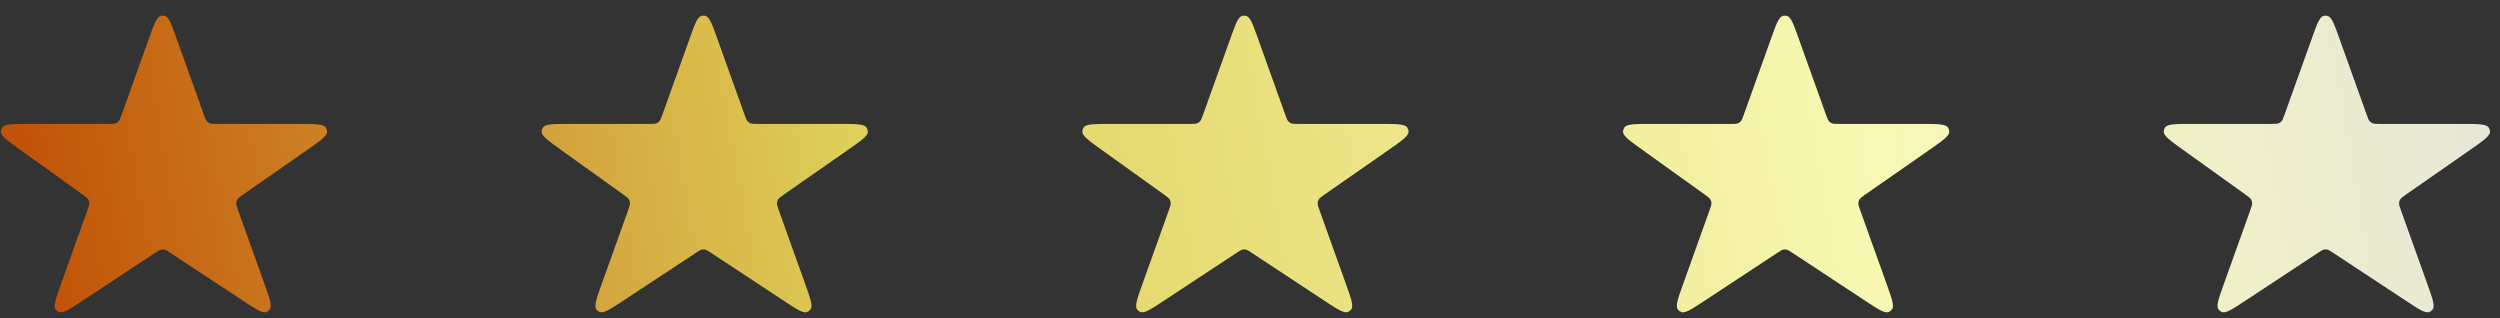
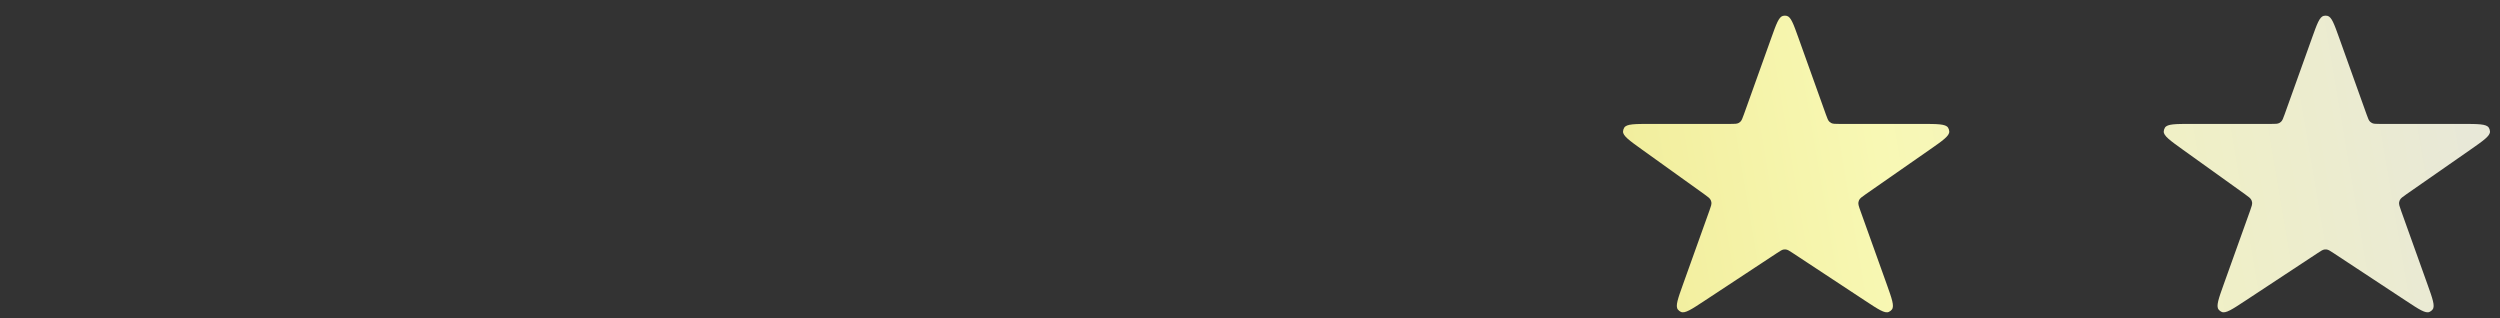
<svg xmlns="http://www.w3.org/2000/svg" width="157" height="20" viewBox="0 0 157 20" fill="none">
  <rect x="0" y="0" width="157" height="20" fill="#333333" stroke="none" />
-   <path d="M9.373 2.365C9.684 1.496 9.84 1.062 10.099 0.997C10.179 0.977 10.262 0.977 10.342 0.997C10.601 1.062 10.757 1.496 11.068 2.365L12.795 7.186C12.886 7.441 12.932 7.569 13.025 7.653C13.055 7.68 13.089 7.704 13.125 7.723C13.236 7.782 13.371 7.782 13.642 7.782H18.771C19.805 7.782 20.323 7.782 20.469 8.018C20.514 8.09 20.54 8.172 20.544 8.257C20.558 8.534 20.134 8.83 19.285 9.421L15.297 12.198C15.056 12.366 14.936 12.45 14.879 12.57C14.861 12.61 14.847 12.652 14.84 12.695C14.816 12.826 14.865 12.964 14.964 13.24L16.61 17.835C16.941 18.759 17.107 19.22 16.941 19.437C16.89 19.503 16.823 19.556 16.746 19.589C16.497 19.7 16.087 19.43 15.268 18.89L10.716 15.891C10.503 15.75 10.396 15.68 10.279 15.666C10.24 15.662 10.201 15.662 10.162 15.666C10.044 15.68 9.938 15.75 9.725 15.891L5.173 18.89C4.354 19.43 3.944 19.7 3.695 19.589C3.618 19.556 3.551 19.503 3.5 19.437C3.334 19.22 3.5 18.759 3.831 17.835L5.48 13.231C5.578 12.959 5.626 12.822 5.604 12.692C5.596 12.65 5.583 12.608 5.565 12.569C5.51 12.449 5.392 12.365 5.157 12.196L1.276 9.414C0.452 8.823 0.04 8.528 0.056 8.253C0.061 8.168 0.088 8.087 0.133 8.015C0.28 7.782 0.787 7.782 1.8 7.782H6.799C7.07 7.782 7.205 7.782 7.316 7.723C7.352 7.704 7.386 7.68 7.416 7.653C7.509 7.569 7.554 7.441 7.646 7.186L9.373 2.365Z" fill="url(#paint0_linear_103_76)" />
-   <path d="M43.33 2.365C43.641 1.496 43.797 1.062 44.056 0.997C44.136 0.977 44.219 0.977 44.299 0.997C44.558 1.062 44.713 1.496 45.024 2.365L46.752 7.186C46.843 7.441 46.889 7.569 46.982 7.653C47.012 7.68 47.046 7.704 47.082 7.723C47.192 7.782 47.328 7.782 47.599 7.782H52.727C53.762 7.782 54.279 7.782 54.426 8.018C54.471 8.09 54.497 8.172 54.501 8.257C54.515 8.534 54.091 8.83 53.242 9.421L49.254 12.198C49.013 12.366 48.893 12.45 48.836 12.57C48.817 12.61 48.804 12.652 48.796 12.695C48.773 12.826 48.822 12.964 48.921 13.24L50.567 17.835C50.898 18.759 51.063 19.22 50.897 19.437C50.846 19.503 50.779 19.556 50.703 19.589C50.453 19.7 50.044 19.43 49.225 18.89L44.672 15.891C44.46 15.75 44.353 15.68 44.235 15.666C44.197 15.662 44.158 15.662 44.119 15.666C44.001 15.68 43.895 15.75 43.682 15.891L39.13 18.89C38.31 19.43 37.901 19.7 37.651 19.589C37.575 19.556 37.508 19.503 37.457 19.437C37.291 19.22 37.456 18.759 37.787 17.835L39.437 13.231C39.534 12.959 39.583 12.822 39.56 12.692C39.553 12.65 39.54 12.608 39.522 12.569C39.467 12.449 39.349 12.365 39.114 12.196L35.232 9.414C34.409 8.823 33.997 8.528 34.013 8.253C34.018 8.168 34.044 8.087 34.09 8.015C34.237 7.782 34.743 7.782 35.757 7.782H40.755C41.027 7.782 41.162 7.782 41.273 7.723C41.309 7.704 41.342 7.68 41.373 7.653C41.465 7.569 41.511 7.441 41.603 7.186L43.33 2.365Z" fill="url(#paint1_linear_103_76)" />
-   <path d="M77.287 2.365C77.598 1.496 77.753 1.062 78.012 0.997C78.092 0.977 78.176 0.977 78.255 0.997C78.514 1.062 78.67 1.496 78.981 2.365L80.708 7.186C80.8 7.441 80.846 7.569 80.938 7.653C80.969 7.68 81.002 7.704 81.038 7.723C81.149 7.782 81.284 7.782 81.556 7.782H86.684C87.719 7.782 88.236 7.782 88.383 8.018C88.428 8.09 88.453 8.172 88.458 8.257C88.472 8.534 88.047 8.83 87.198 9.421L83.21 12.198C82.97 12.366 82.85 12.45 82.793 12.57C82.774 12.61 82.761 12.652 82.753 12.695C82.729 12.826 82.779 12.964 82.878 13.24L84.524 17.835C84.855 18.759 85.02 19.22 84.854 19.437C84.803 19.503 84.736 19.556 84.66 19.589C84.41 19.7 84.001 19.43 83.181 18.89L78.629 15.891C78.416 15.75 78.31 15.68 78.192 15.666C78.153 15.662 78.114 15.662 78.076 15.666C77.958 15.68 77.852 15.75 77.639 15.891L73.086 18.89C72.267 19.43 71.858 19.7 71.608 19.589C71.532 19.556 71.465 19.503 71.414 19.437C71.248 19.22 71.413 18.759 71.744 17.835L73.393 13.231C73.491 12.959 73.54 12.822 73.517 12.692C73.51 12.65 73.497 12.608 73.479 12.569C73.423 12.449 73.306 12.365 73.07 12.196L69.189 9.414C68.365 8.823 67.954 8.528 67.97 8.253C67.975 8.168 68.001 8.087 68.046 8.015C68.193 7.782 68.7 7.782 69.713 7.782H74.712C74.983 7.782 75.119 7.782 75.229 7.723C75.265 7.704 75.299 7.68 75.329 7.653C75.422 7.569 75.468 7.441 75.559 7.186L77.287 2.365Z" fill="url(#paint2_linear_103_76)" />
  <path d="M111.243 2.365C111.554 1.496 111.71 1.062 111.969 0.997C112.049 0.977 112.132 0.977 112.212 0.997C112.471 1.062 112.627 1.496 112.938 2.365L114.665 7.186C114.757 7.441 114.802 7.569 114.895 7.653C114.925 7.68 114.959 7.704 114.995 7.723C115.106 7.782 115.241 7.782 115.512 7.782H120.641C121.675 7.782 122.193 7.782 122.339 8.018C122.384 8.09 122.41 8.172 122.414 8.257C122.429 8.534 122.004 8.83 121.155 9.421L117.167 12.198C116.927 12.366 116.806 12.45 116.749 12.57C116.731 12.61 116.717 12.652 116.71 12.695C116.686 12.826 116.735 12.964 116.834 13.24L118.481 17.835C118.811 18.759 118.977 19.22 118.811 19.437C118.76 19.503 118.693 19.556 118.616 19.589C118.367 19.7 117.957 19.43 117.138 18.89L112.586 15.891C112.373 15.75 112.267 15.68 112.149 15.666C112.11 15.662 112.071 15.662 112.032 15.666C111.915 15.68 111.808 15.75 111.595 15.891L107.043 18.89C106.224 19.43 105.814 19.7 105.565 19.589C105.488 19.556 105.421 19.503 105.37 19.437C105.204 19.22 105.37 18.759 105.701 17.835L107.35 13.231C107.448 12.959 107.497 12.822 107.474 12.692C107.466 12.65 107.453 12.608 107.435 12.569C107.38 12.449 107.262 12.365 107.027 12.196L103.146 9.414C102.322 8.823 101.91 8.528 101.927 8.253C101.932 8.168 101.958 8.087 102.003 8.015C102.15 7.782 102.657 7.782 103.67 7.782H108.669C108.94 7.782 109.076 7.782 109.186 7.723C109.222 7.704 109.256 7.68 109.286 7.653C109.379 7.569 109.425 7.441 109.516 7.186L111.243 2.365Z" fill="url(#paint3_linear_103_76)" />
  <path d="M145.2 2.365C145.511 1.496 145.667 1.062 145.926 0.997C146.006 0.977 146.089 0.977 146.169 0.997C146.428 1.062 146.583 1.496 146.895 2.365L148.622 7.186C148.713 7.441 148.759 7.569 148.852 7.653C148.882 7.68 148.916 7.704 148.952 7.723C149.062 7.782 149.198 7.782 149.469 7.782H154.598C155.632 7.782 156.149 7.782 156.296 8.018C156.341 8.09 156.367 8.172 156.371 8.257C156.385 8.534 155.961 8.83 155.112 9.421L151.124 12.198C150.883 12.366 150.763 12.45 150.706 12.57C150.687 12.61 150.674 12.652 150.666 12.695C150.643 12.826 150.692 12.964 150.791 13.24L152.437 17.835C152.768 18.759 152.934 19.22 152.767 19.437C152.716 19.503 152.65 19.556 152.573 19.589C152.324 19.7 151.914 19.43 151.095 18.89L146.542 15.891C146.33 15.75 146.223 15.68 146.105 15.666C146.067 15.662 146.028 15.662 145.989 15.666C145.871 15.68 145.765 15.75 145.552 15.891L141 18.89C140.181 19.43 139.771 19.7 139.522 19.589C139.445 19.556 139.378 19.503 139.327 19.437C139.161 19.22 139.326 18.759 139.657 17.835L141.307 13.231C141.404 12.959 141.453 12.822 141.43 12.692C141.423 12.65 141.41 12.608 141.392 12.569C141.337 12.449 141.219 12.365 140.984 12.196L137.103 9.414C136.279 8.823 135.867 8.528 135.883 8.253C135.888 8.168 135.915 8.087 135.96 8.015C136.107 7.782 136.613 7.782 137.627 7.782H142.626C142.897 7.782 143.032 7.782 143.143 7.723C143.179 7.704 143.212 7.68 143.243 7.653C143.336 7.569 143.381 7.441 143.473 7.186L145.2 2.365Z" fill="url(#paint4_linear_103_76)" />
  <defs>
    <linearGradient id="paint0_linear_103_76" x1="0.164" y1="19.614" x2="155.171" y2="-6.723" gradientUnits="userSpaceOnUse">
      <stop stop-color="#C04C03" />
      <stop offset="0.346" stop-color="#DED059" />
      <stop offset="0.75" stop-color="#F8F8B4" />
      <stop offset="1" stop-color="#E7E7DA" />
    </linearGradient>
    <linearGradient id="paint1_linear_103_76" x1="0.164" y1="19.614" x2="155.171" y2="-6.723" gradientUnits="userSpaceOnUse">
      <stop stop-color="#C04C03" />
      <stop offset="0.346" stop-color="#DED059" />
      <stop offset="0.75" stop-color="#F8F8B4" />
      <stop offset="1" stop-color="#E7E7DA" />
    </linearGradient>
    <linearGradient id="paint2_linear_103_76" x1="0.164" y1="19.614" x2="155.171" y2="-6.723" gradientUnits="userSpaceOnUse">
      <stop stop-color="#C04C03" />
      <stop offset="0.346" stop-color="#DED059" />
      <stop offset="0.75" stop-color="#F8F8B4" />
      <stop offset="1" stop-color="#E7E7DA" />
    </linearGradient>
    <linearGradient id="paint3_linear_103_76" x1="0.164" y1="19.614" x2="155.171" y2="-6.723" gradientUnits="userSpaceOnUse">
      <stop stop-color="#C04C03" />
      <stop offset="0.346" stop-color="#DED059" />
      <stop offset="0.75" stop-color="#F8F8B4" />
      <stop offset="1" stop-color="#E7E7DA" />
    </linearGradient>
    <linearGradient id="paint4_linear_103_76" x1="0.164" y1="19.614" x2="155.171" y2="-6.723" gradientUnits="userSpaceOnUse">
      <stop stop-color="#C04C03" />
      <stop offset="0.346" stop-color="#DED059" />
      <stop offset="0.75" stop-color="#F8F8B4" />
      <stop offset="1" stop-color="#E7E7DA" />
    </linearGradient>
  </defs>
</svg>